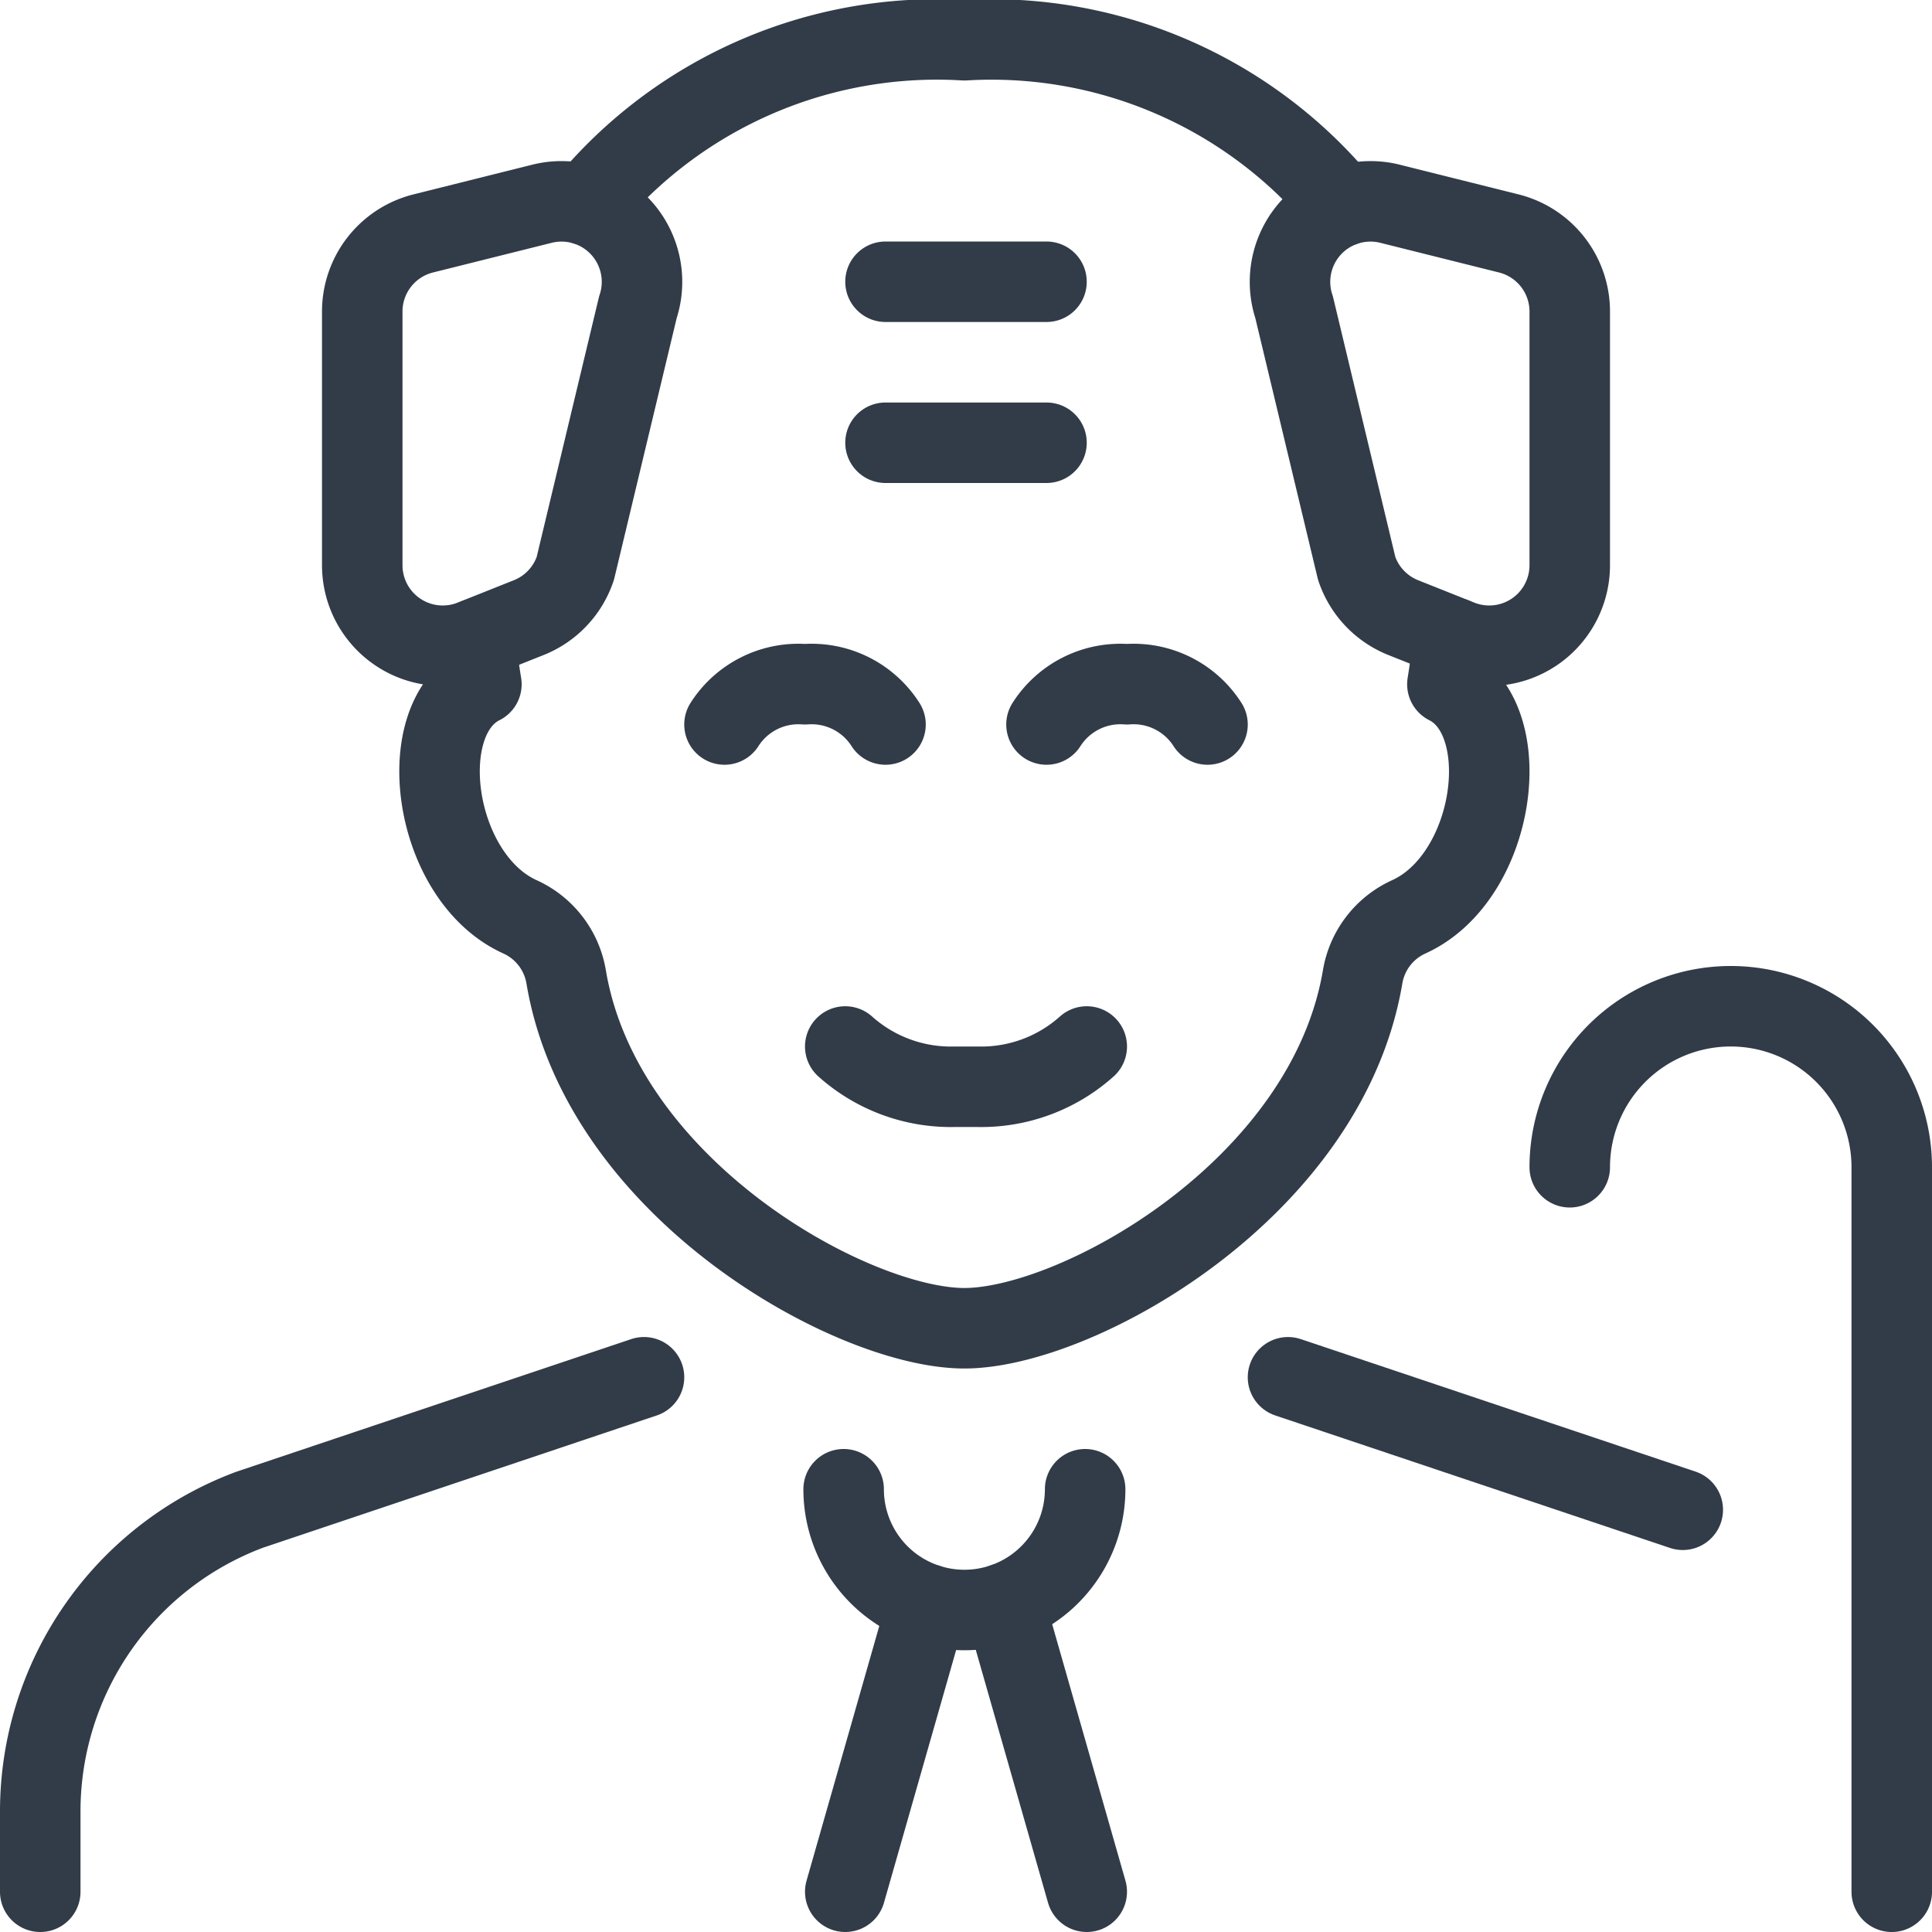
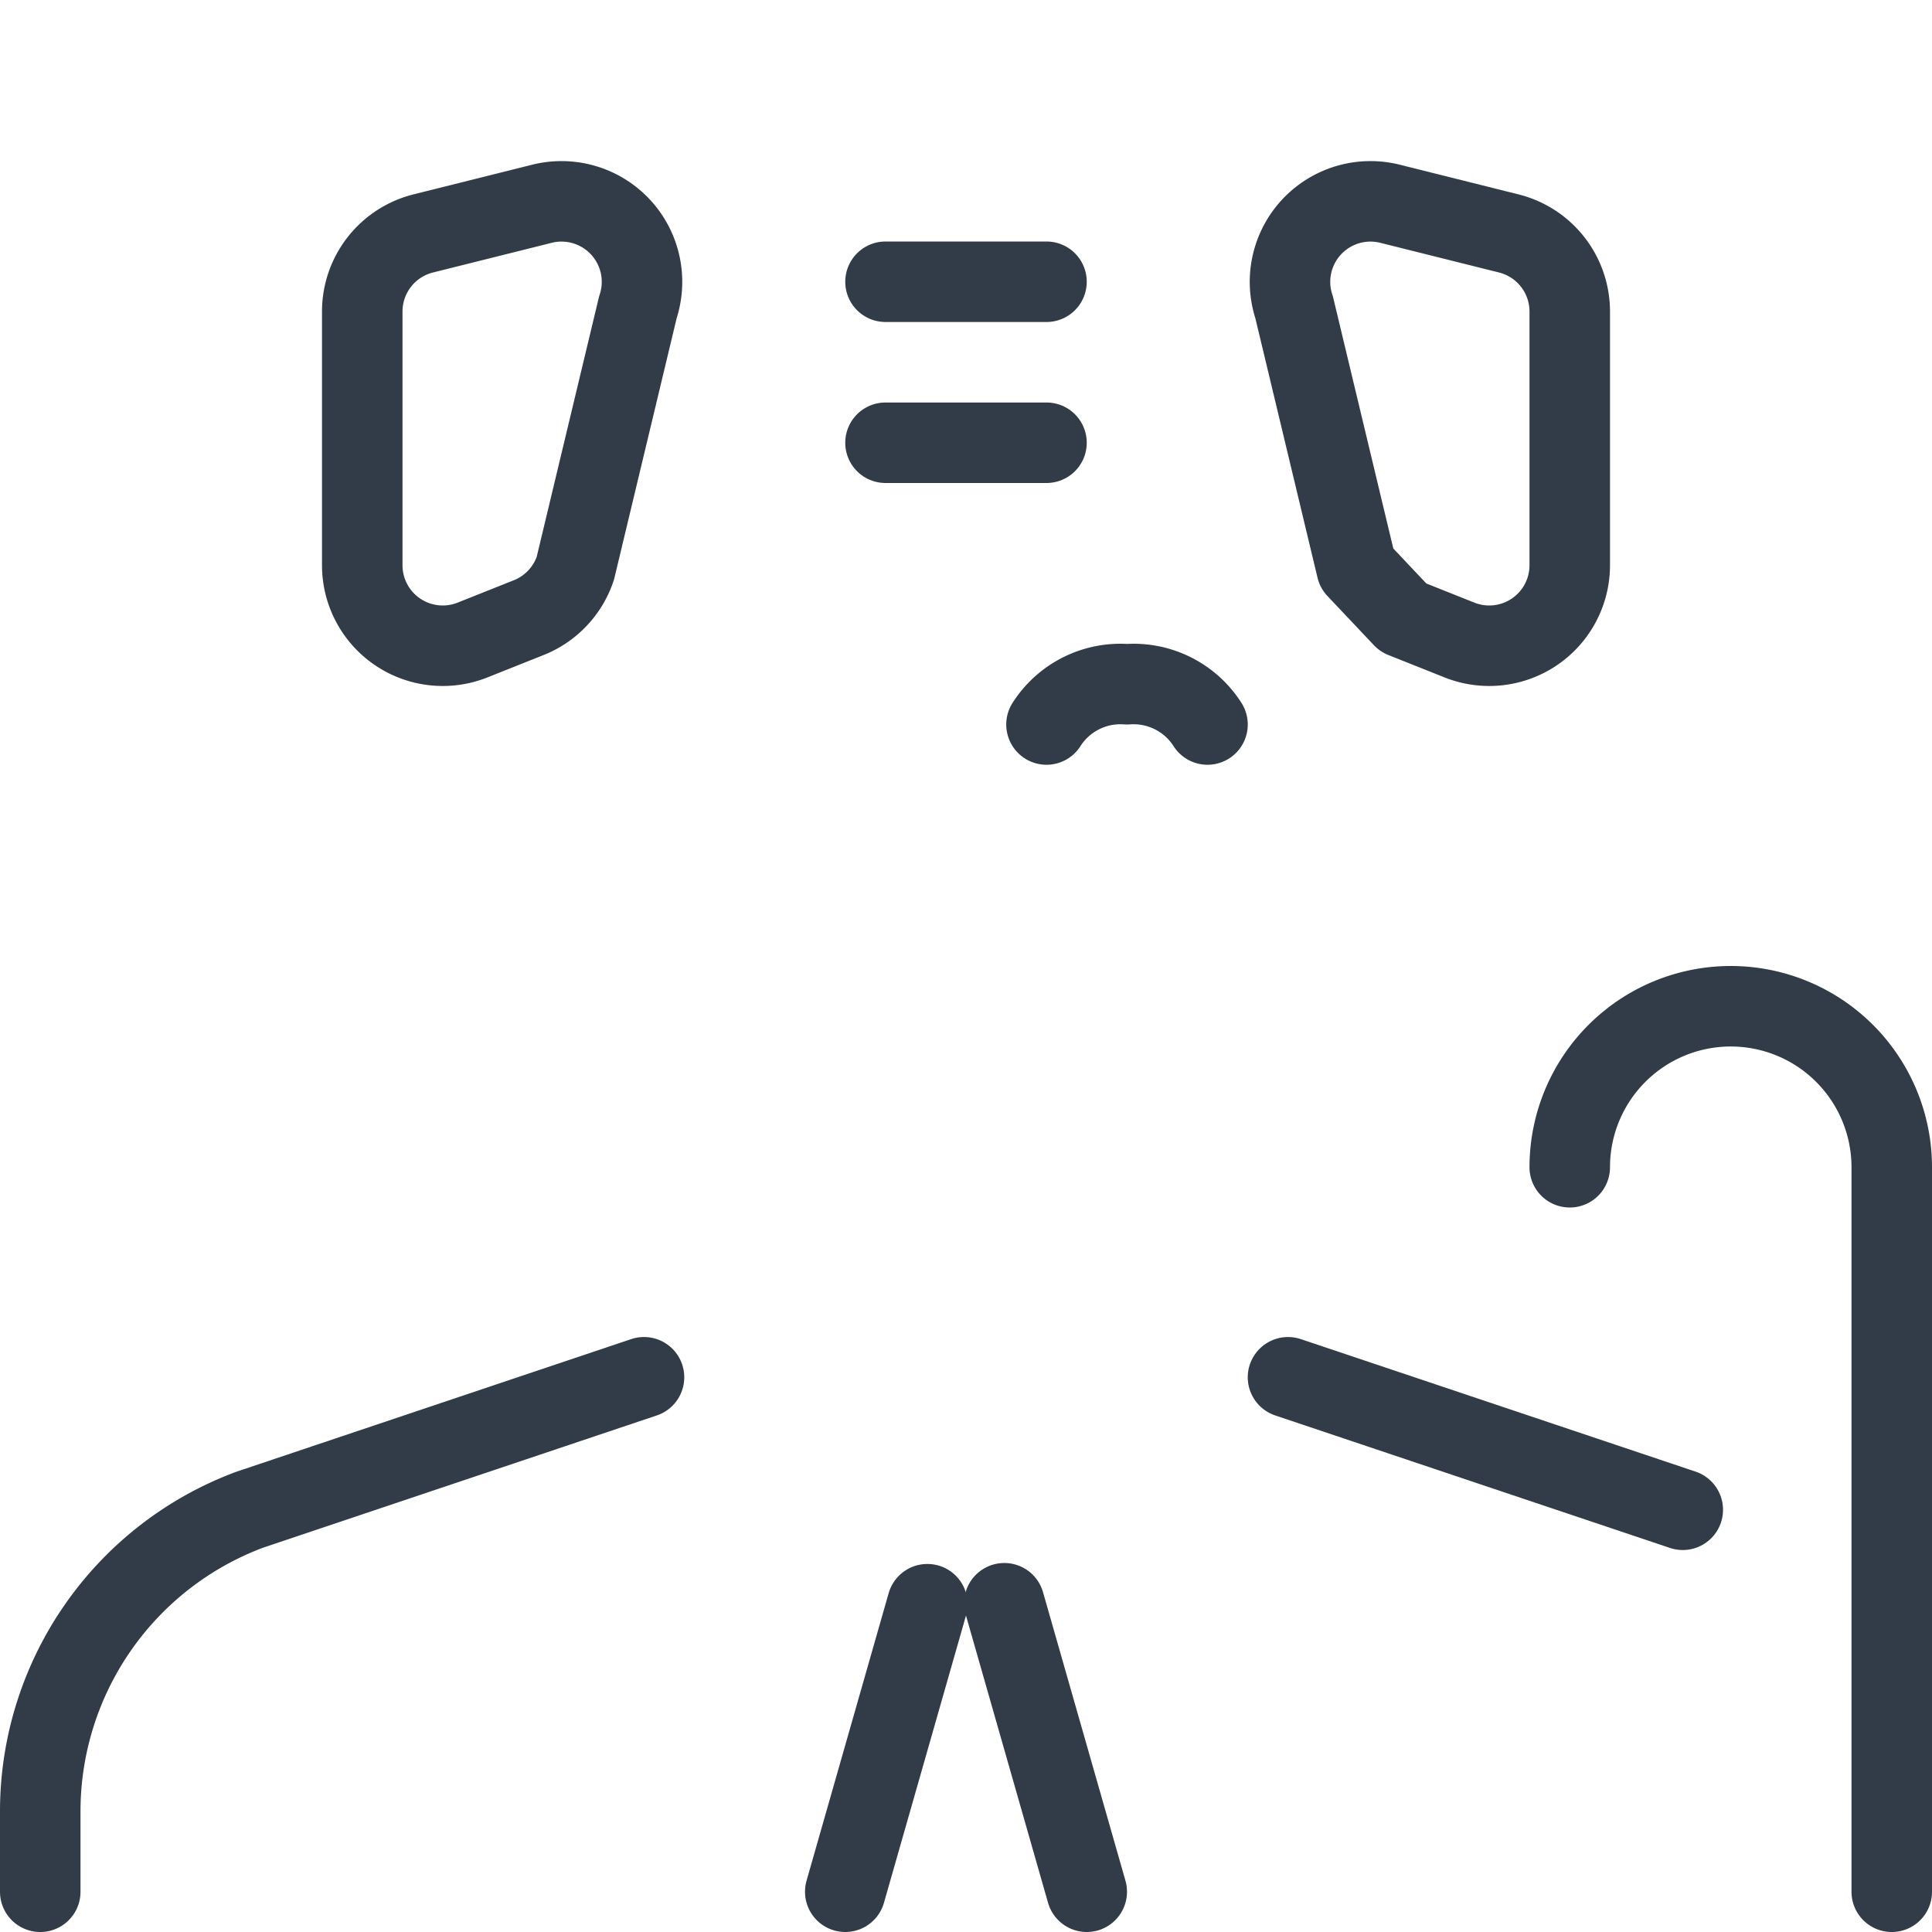
<svg xmlns="http://www.w3.org/2000/svg" viewBox="0 0 24 24" id="Old-People-Man-3--Streamline-Ultimate" height="24" width="24">
  <desc>Old People Man 3 Streamline Icon: https://streamlinehq.com</desc>
-   <path d="M10.5 13a1.967 1.967 0 0 0 1.358 0.5h0.284A1.965 1.965 0 0 0 13.5 13" fill="none" stroke="#313c48" stroke-linecap="round" stroke-linejoin="round" stroke-width="1" />
-   <path d="M11 9a1.089 1.089 0 0 0 -1 -0.5A1.089 1.089 0 0 0 9 9" fill="none" stroke="#313c48" stroke-linecap="round" stroke-linejoin="round" stroke-width="1" />
  <path d="M15 9a1.089 1.089 0 0 0 -1 -0.5 1.089 1.089 0 0 0 -1 0.5" fill="none" stroke="#313c48" stroke-linecap="round" stroke-linejoin="round" stroke-width="1" />
  <path d="M20.904 18.755 16 17.109" fill="none" stroke="#313c48" stroke-linecap="round" stroke-linejoin="round" stroke-width="1" />
  <path d="m8 17.109 -4.9 1.646A4 4 0 0 0 0.5 22.5v1" fill="none" stroke="#313c48" stroke-linecap="round" stroke-linejoin="round" stroke-width="1" />
-   <path d="M13.48 18.5a1.5 1.5 0 0 1 -3 0" fill="none" stroke="#313c48" stroke-linecap="round" stroke-linejoin="round" stroke-width="1" />
  <path d="m10.5 23.5 1.02 -3.572" fill="none" stroke="#313c48" stroke-linecap="round" stroke-linejoin="round" stroke-width="1" />
  <path d="m13.5 23.5 -1.024 -3.584" fill="none" stroke="#313c48" stroke-linecap="round" stroke-linejoin="round" stroke-width="1" />
-   <path d="M5.907 7.938c0.018 0.193 0.043 0.381 0.073 0.562 -0.874 0.437 -0.6 2.4 0.479 2.889a1 1 0 0 1 0.574 0.746c0.443 2.644 3.555 4.365 4.947 4.365s4.5 -1.721 4.947 -4.365a1 1 0 0 1 0.574 -0.746c1.081 -0.491 1.352 -2.452 0.479 -2.889q0.046 -0.279 0.074 -0.578" fill="none" stroke="#313c48" stroke-linecap="round" stroke-linejoin="round" stroke-width="1" />
-   <path d="M16.685 2.56A5.643 5.643 0 0 0 11.98 0.5a5.643 5.643 0 0 0 -4.7 2.048" fill="none" stroke="#313c48" stroke-linecap="round" stroke-linejoin="round" stroke-width="1" />
  <path d="m6.569 7.672 -0.7 0.279A1 1 0 0 1 4.5 7.023V3.87a1 1 0 0 1 0.757 -0.97l1.476 -0.369a1 1 0 0 1 1.191 1.286L7.147 7.06a1 1 0 0 1 -0.578 0.612Z" fill="none" stroke="#313c48" stroke-linecap="round" stroke-linejoin="round" stroke-width="1" />
-   <path d="m17.431 7.672 0.7 0.279a1 1 0 0 0 1.369 -0.928V3.87a1 1 0 0 0 -0.757 -0.97l-1.476 -0.369a1 1 0 0 0 -1.191 1.286l0.777 3.243a1 1 0 0 0 0.578 0.612Z" fill="none" stroke="#313c48" stroke-linecap="round" stroke-linejoin="round" stroke-width="1" />
+   <path d="m17.431 7.672 0.7 0.279a1 1 0 0 0 1.369 -0.928V3.87a1 1 0 0 0 -0.757 -0.97l-1.476 -0.369a1 1 0 0 0 -1.191 1.286l0.777 3.243Z" fill="none" stroke="#313c48" stroke-linecap="round" stroke-linejoin="round" stroke-width="1" />
  <path d="m11 3.5 2 0" fill="none" stroke="#313c48" stroke-linecap="round" stroke-linejoin="round" stroke-width="1" />
  <path d="m11 5.5 2 0" fill="none" stroke="#313c48" stroke-linecap="round" stroke-linejoin="round" stroke-width="1" />
  <path d="M19.5 14.5a2 2 0 0 1 4 0v9" fill="none" stroke="#313c48" stroke-linecap="round" stroke-linejoin="round" stroke-width="1" />
</svg>